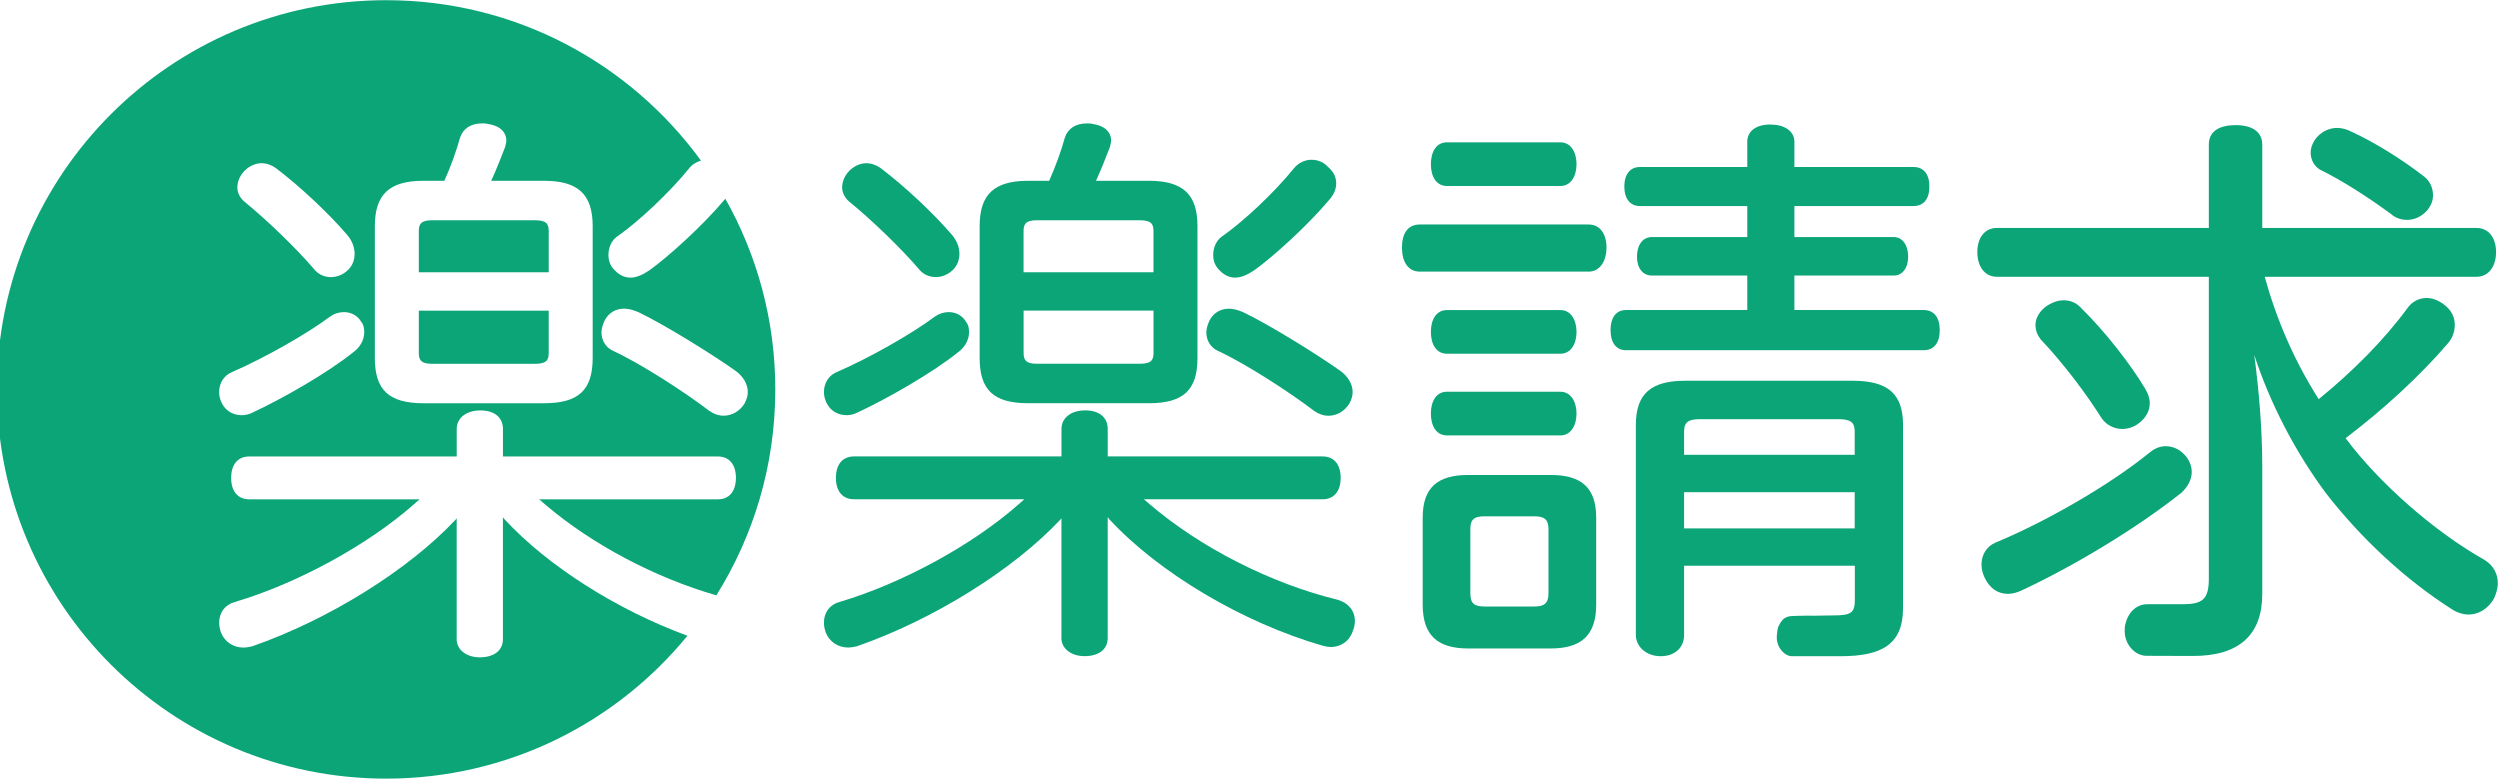
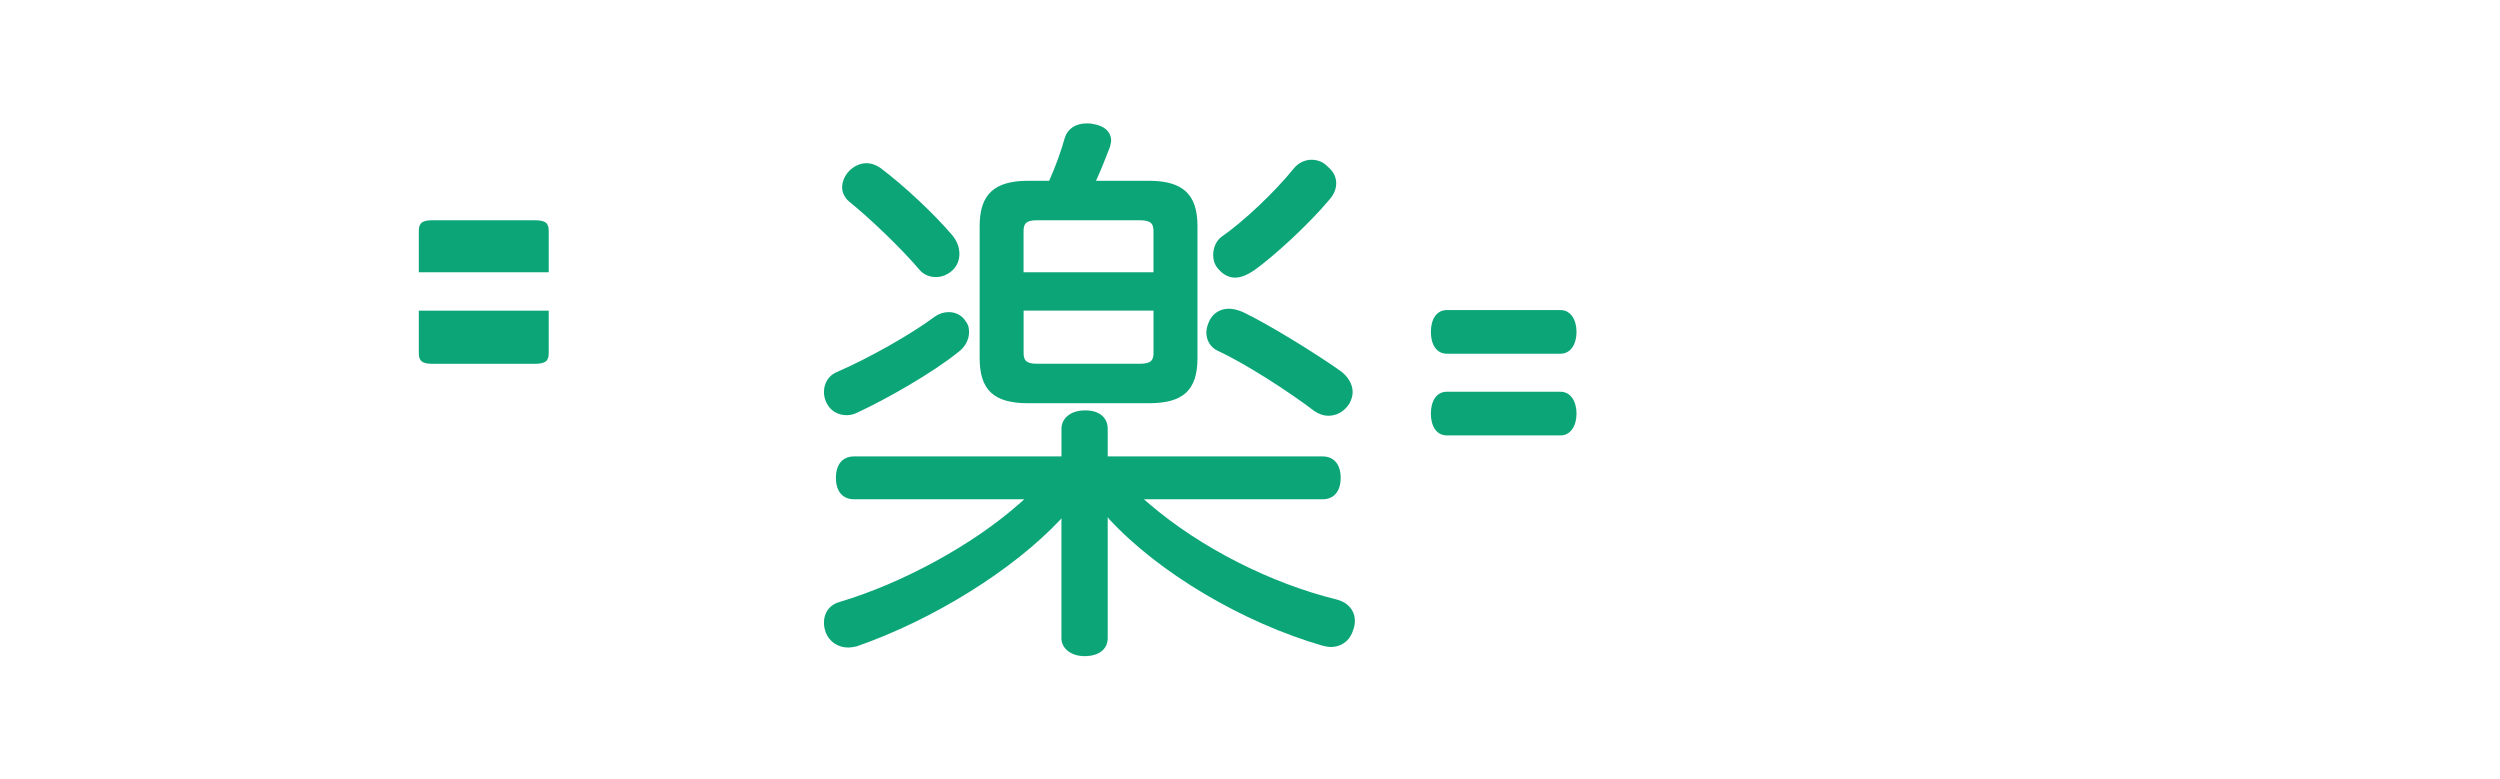
<svg xmlns="http://www.w3.org/2000/svg" id="_レイヤー_1" data-name=" レイヤー 1" viewBox="0 0 513.6 160">
  <defs>
    <style>
      .cls-1 {
        fill: #0ba578;
      }
    </style>
  </defs>
  <g>
    <path class="cls-1" d="M222.81,134.8c-2.75,0-4.75-1.56-4.75-3.7v-24.64l-.2.27c-9.74,10.39-26.15,20.59-41.84,26.05l-.34.07c-.46.09-.9.18-1.43.18-2.08,0-3.85-1.18-4.6-3.07-.27-.8-.38-1.41-.38-2.03,0-2.13,1.21-3.73,3.24-4.27,12.85-3.82,27.29-11.7,36.77-20.07l1.16-1.02h-35.01c-2.32,0-3.7-1.64-3.7-4.4s1.38-4.4,3.7-4.4h42.64v-5.64c0-2.28,1.96-3.82,4.87-3.82s4.63,1.46,4.63,3.82v5.64h44.16c2.32,0,3.7,1.65,3.7,4.4s-1.38,4.4-3.7,4.4h-36.73l1.2,1.03c10.46,8.93,24.87,16.26,38.55,19.6,2.26.63,3.6,2.27,3.6,4.39,0,.64-.13,1.28-.38,1.91-.62,2.09-2.39,3.42-4.6,3.42-.43,0-.84-.08-1.28-.18l-.32-.07c-16.47-4.76-33.68-14.97-43.88-26l-.32-.43v24.86c0,2.28-1.82,3.7-4.75,3.7h0ZM272.9,85.41c-.99,0-2.01-.35-2.94-1.01-5.16-3.93-14.18-9.76-19.78-12.33-1.45-.66-2.35-2.11-2.35-3.78,0-.83.3-1.64.62-2.39.79-1.59,2.25-2.48,4.02-2.48.88,0,1.88.25,2.98.74,5.04,2.4,14.78,8.4,19.8,11.95,1.65,1.14,2.64,2.8,2.64,4.44,0,.69-.21,1.45-.63,2.29-1.02,1.65-2.6,2.57-4.36,2.57ZM173.9,85.29c-1.84,0-3.38-.97-4.13-2.59-.32-.65-.5-1.42-.5-2.16,0-1.91,1.05-3.49,2.73-4.14,6.48-2.8,15.31-7.8,20.09-11.38.82-.59,1.82-.9,2.83-.9,1.49,0,2.78.72,3.52,1.96.57.7.64,1.55.64,2.21,0,1.54-.88,3.11-2.28,4.09-5.23,4.23-14.59,9.56-20.73,12.41-.65.33-1.43.51-2.17.51h0ZM211.26,82.84c-7.11,0-10-2.7-10-9.3v-27.09c0-6.52,2.99-9.31,10-9.31h4.28l.15-.35c1.2-2.69,2.3-5.73,3.09-8.56.61-1.84,2.25-2.88,4.5-2.88.37,0,.75,0,1.28.13,3.44.54,3.71,2.69,3.71,3.34,0,.4-.12.89-.24,1.36-.9,2.33-1.7,4.36-2.5,6.14l-.37.82h10.85c7.01,0,10,2.78,10,9.31v27.09c0,6.61-2.9,9.3-10,9.3h-24.75ZM210.29,72.48c0,1.46.43,2.25,2.72,2.25h21.13c2.4,0,2.84-.76,2.84-2.25v-8.67h-26.69v8.67ZM236.97,55.94v-8.44c0-1.49-.44-2.25-2.84-2.25h-21.13c-2.29,0-2.72.79-2.72,2.25v8.44h26.69ZM253.75,57.04c-1.23,0-2.42-.59-3.36-1.67-.75-.75-1.15-1.78-1.15-2.97,0-1.54.61-2.9,1.68-3.73,4.55-3.15,10.93-9.18,14.87-14.05.84-1.09,2.26-1.8,3.61-1.8s2.5.49,3.31,1.37c1.21,1,1.8,2.12,1.8,3.5,0,1.13-.48,2.28-1.39,3.32-4.53,5.38-11.56,11.74-15.48,14.54-1.52,1.01-2.75,1.48-3.87,1.48h-.02ZM192.23,56.92c-1.41,0-2.65-.6-3.49-1.68-3.52-4.13-9.67-10.08-14.29-13.83-.92-.79-1.44-1.84-1.44-2.9,0-1.13.45-2.27,1.27-3.2.99-1.12,2.38-1.78,3.71-1.78.99,0,2.01.35,2.94,1.01,4.87,3.68,10.85,9.28,14.55,13.61,1.06,1.19,1.62,2.58,1.62,4.02,0,1.25-.46,2.39-1.29,3.23-.99.99-2.26,1.53-3.58,1.53h0Z" />
    <g>
      <path class="cls-1" d="M88.76,74.74h21.13c2.4,0,2.84-.76,2.84-2.25v-8.67h-26.69v8.67c0,1.46.43,2.25,2.72,2.25Z" />
-       <path class="cls-1" d="M103.64,106.68l-.32-.43v25.09c0,2.28-1.82,3.7-4.75,3.7-2.75,0-4.75-1.56-4.75-3.7v-24.87l-.2.27c-9.74,10.39-26.15,20.59-41.84,26.05l-.34.07c-.46.09-.9.18-1.43.18-2.08,0-3.85-1.18-4.6-3.07-.27-.8-.38-1.41-.38-2.03,0-2.13,1.21-3.73,3.24-4.27,12.85-3.82,27.29-11.7,36.77-20.07l1.16-1.02h-35.01c-2.32,0-3.7-1.64-3.7-4.4s1.38-4.4,3.7-4.4h42.64v-5.64c0-2.28,1.96-3.82,4.87-3.82s4.63,1.46,4.63,3.82v5.64h44.16c2.32,0,3.7,1.65,3.7,4.4s-1.38,4.4-3.7,4.4h-36.73l1.2,1.03c9.61,8.21,22.56,15.05,35.21,18.7,7.67-12.27,12.11-26.76,12.11-42.3,0-14.24-3.74-27.61-10.27-39.19-.05.07-.1.14-.15.2-4.53,5.38-11.56,11.74-15.48,14.54-1.52,1.01-2.75,1.48-3.87,1.48-1.23,0-2.42-.59-3.36-1.67-.75-.75-1.15-1.78-1.15-2.97,0-1.54.61-2.9,1.68-3.73,4.55-3.15,10.93-9.18,14.87-14.05.6-.78,1.5-1.35,2.46-1.62C129.47,13.03,105.93.04,79.33.04,35.17.04-.63,35.84-.63,80s35.8,79.96,79.96,79.96c24.96,0,47.24-11.44,61.9-29.35-14.44-5.3-28.68-14.3-37.58-23.93h-.01ZM124.2,65.89c.79-1.59,2.25-2.48,4.02-2.48.88,0,1.88.25,2.98.74,5.04,2.4,14.78,8.4,19.8,11.95,1.65,1.14,2.63,2.8,2.63,4.44,0,.69-.21,1.45-.63,2.29-1.02,1.65-2.6,2.57-4.36,2.57-.99,0-2.01-.35-2.94-1.01-5.16-3.93-14.18-9.76-19.78-12.33-1.45-.66-2.35-2.11-2.35-3.78,0-.83.3-1.64.62-2.39h.01ZM77.01,46.45c0-6.52,2.99-9.31,10-9.31h4.28l.15-.35c1.2-2.69,2.3-5.73,3.09-8.56.61-1.84,2.25-2.88,4.5-2.88.37,0,.75,0,1.28.13,3.44.54,3.71,2.69,3.71,3.34,0,.4-.12.89-.24,1.36-.9,2.33-1.7,4.36-2.5,6.14l-.37.82h10.85c7.01,0,10,2.78,10,9.31v27.09c0,6.61-2.9,9.3-10,9.3h-24.75c-7.11,0-10-2.7-10-9.3v-27.09ZM50.03,35.31c.99-1.12,2.38-1.78,3.71-1.78.99,0,2.01.35,2.94,1.01,4.87,3.68,10.85,9.28,14.55,13.61,1.06,1.19,1.62,2.58,1.62,4.02,0,1.25-.46,2.39-1.29,3.23-.99.99-2.26,1.53-3.58,1.53-1.41,0-2.65-.6-3.49-1.68-3.52-4.13-9.67-10.08-14.29-13.83-.92-.79-1.44-1.84-1.44-2.9,0-1.13.45-2.27,1.27-3.2h0ZM47.75,76.4c6.48-2.8,15.31-7.8,20.09-11.38.82-.59,1.82-.9,2.83-.9,1.49,0,2.78.72,3.52,1.96.57.7.64,1.55.64,2.21,0,1.54-.88,3.11-2.28,4.09-5.23,4.23-14.59,9.56-20.73,12.41-.65.33-1.43.51-2.17.51-1.84,0-3.38-.97-4.13-2.59-.32-.65-.5-1.42-.5-2.16,0-1.91,1.05-3.49,2.73-4.14h0Z" />
      <path class="cls-1" d="M112.73,47.5c0-1.49-.44-2.25-2.84-2.25h-21.13c-2.29,0-2.72.79-2.72,2.25v8.44h26.69v-8.44Z" />
    </g>
  </g>
  <g>
-     <path class="cls-1" d="M326.38,46.12c2.36,0,3.66,2.01,3.66,4.72s-1.3,4.96-3.66,4.96h-34.7c-2.48,0-3.66-2.12-3.66-4.96s1.18-4.72,3.66-4.72h34.7ZM327.92,124.25c0,6.26-3.07,8.97-9.32,8.97h-17c-6.26,0-9.32-2.71-9.32-8.97v-17.94c0-6.14,3.07-8.73,9.32-8.73h17c6.26,0,9.32,2.6,9.32,8.73v17.94ZM302.07,121.89c0,2.12.83,2.71,2.95,2.71h10.15c2.01,0,2.95-.59,2.95-2.71v-13.22c0-2.01-.94-2.6-2.95-2.6h-10.15c-2.12,0-2.95.59-2.95,2.6v13.22ZM358.96,29.12c0-2.24,1.89-3.54,4.72-3.54s4.96,1.3,4.96,3.54v5.19h24.43c2.12,0,3.3,1.42,3.3,4.01s-1.18,4.01-3.3,4.01h-24.43v6.37h20.42c1.77,0,2.95,1.65,2.95,4.01s-1.18,3.9-2.95,3.9h-20.42v7.08h26.56c2.12,0,3.3,1.53,3.3,4.13s-1.18,4.13-3.3,4.13h-61.14c-2.12,0-3.19-1.65-3.19-4.13s1.06-4.13,3.19-4.13h24.9v-7.08h-19.59c-1.89,0-3.07-1.53-3.07-3.9s1.18-4.01,3.07-4.01h19.59v-6.37h-22.07c-2.01,0-3.19-1.53-3.19-4.01s1.18-4.01,3.19-4.01h22.07v-5.19h0ZM345.98,116.22v14.27c0,2.36-1.72,4.32-4.79,4.32s-5.12-2.02-5.12-4.38v-43.12c0-6.49,3.19-9.09,10.15-9.09h34.35c7.2,0,10.39,2.6,10.39,9.09v37.65c0,7.44-4.41,9.85-12.79,9.85h-10.18c-1.47-.12-3.18-1.96-2.95-4.28.03-.35.1-1.45.35-1.9,1.06-2.21,2.12-2.05,3.84-2.11.24,0,1.83-.04,2.1-.04,2.21.05,2.71-.05,5.31-.05,3.66,0,4.42-.53,4.42-3.24v-6.96h-35.08ZM381.03,88.6c0-1.89-.94-2.48-3.3-2.48h-28.56c-2.24,0-3.19.59-3.19,2.48v4.84h35.05v-4.84ZM381.03,101.12h-35.05v7.44h35.05v-7.44Z" />
-     <path class="cls-1" d="M465.26,56.86c2.48,8.97,6.14,17.35,11.09,25.14,6.85-5.55,13.46-12.16,18.29-18.77.94-1.3,2.36-2.01,3.89-2.01,1.18,0,2.48.47,3.66,1.42,1.53,1.18,2.12,2.6,2.12,4.13,0,1.3-.47,2.71-1.42,3.78-5.66,6.61-13.22,13.57-21.01,19.47,6.96,9.32,18.29,19.24,28.56,25.02,1.89,1.18,2.71,2.95,2.71,4.72,0,1.18-.35,2.24-.83,3.3-1.3,2.12-3.19,3.19-5.19,3.19-1.06,0-2.24-.35-3.19-.94-10.03-6.37-19-14.87-26.08-23.96-6.14-8.26-11.45-18.29-14.75-28.44.94,6.96,1.65,15.23,1.65,22.78v26.32c0,8.38-4.72,12.78-14.28,12.75-5.08-.02-4.98-.02-9.47-.03-2.41,0-4.51-2.33-4.51-5.05,0-.47,0-.94.12-1.42.59-2.48,2.29-4.13,4.53-4.13h7.14c4.01,0,5.49-.83,5.49-5.19v-62.08h-43.55c-2.48,0-4.01-2.12-4.01-5.07s1.53-4.96,4.01-4.96h43.55v-17.11c0-2.6,1.89-4.01,5.55-4.01,3.42,0,5.43,1.42,5.43,4.01v17.11h44.02c2.48,0,4.01,2.01,4.01,4.96s-1.53,5.07-4.01,5.07h-43.55.03ZM444.96,91.67c1.65,0,3.19.83,4.25,2.24.71.94,1.06,2.01,1.06,3.07,0,1.53-.83,3.07-2.12,4.25-9.21,7.32-22.19,15.11-32.81,20.06-.94.47-2.01.71-2.83.71-2.01,0-3.66-1.06-4.72-3.19-.47-.94-.71-1.89-.71-2.83,0-1.89.94-3.66,2.83-4.49,10.27-4.25,23.49-11.8,31.87-18.65,1.06-.83,2.12-1.18,3.19-1.18h-.01ZM440.71,79.87c.59.94.94,2.01.94,2.95,0,1.53-.71,2.95-2.24,4.13-1.06.83-2.36,1.18-3.42,1.18-1.65,0-3.3-.83-4.25-2.24-2.95-4.72-7.79-11.21-12.51-16.17-.71-.94-1.06-1.89-1.06-2.95,0-1.3.71-2.71,2.12-3.78,1.18-.83,2.48-1.3,3.66-1.3,1.3,0,2.6.47,3.54,1.53,4.96,4.84,10.27,11.68,13.22,16.64h0ZM498.07,36.32c1.18.94,1.77,2.36,1.77,3.78,0,1.06-.35,2.01-1.06,2.95-1.18,1.42-2.71,2.12-4.25,2.12-1.18,0-2.36-.35-3.3-1.18-4.13-3.07-9.91-6.85-14.52-9.09-1.3-.71-2.01-2.12-2.01-3.54,0-1.06.47-2.24,1.3-3.19,1.18-1.3,2.71-1.89,4.13-1.89.94,0,1.89.24,2.83.71,4.6,2.12,10.27,5.55,15.11,9.32h0Z" />
-     <path class="cls-1" d="M323.88,33.73c0,2.48-1.18,4.48-3.3,4.48h-23.32c-2.24,0-3.3-2.01-3.3-4.48s1.06-4.49,3.3-4.49h23.32c2.12,0,3.3,2.01,3.3,4.49" />
-   </g>
+     </g>
  <path class="cls-1" d="M297.26,72.67c-2.24,0-3.3-2.01-3.3-4.48s1.06-4.49,3.3-4.49h23.32c2.12,0,3.3,2.01,3.3,4.49s-1.18,4.48-3.3,4.48h-23.32Z" />
  <path class="cls-1" d="M297.26,89.45c-2.24,0-3.3-2.01-3.3-4.48s1.06-4.49,3.3-4.49h23.32c2.12,0,3.3,2.01,3.3,4.49s-1.18,4.48-3.3,4.48h-23.32Z" />
</svg>